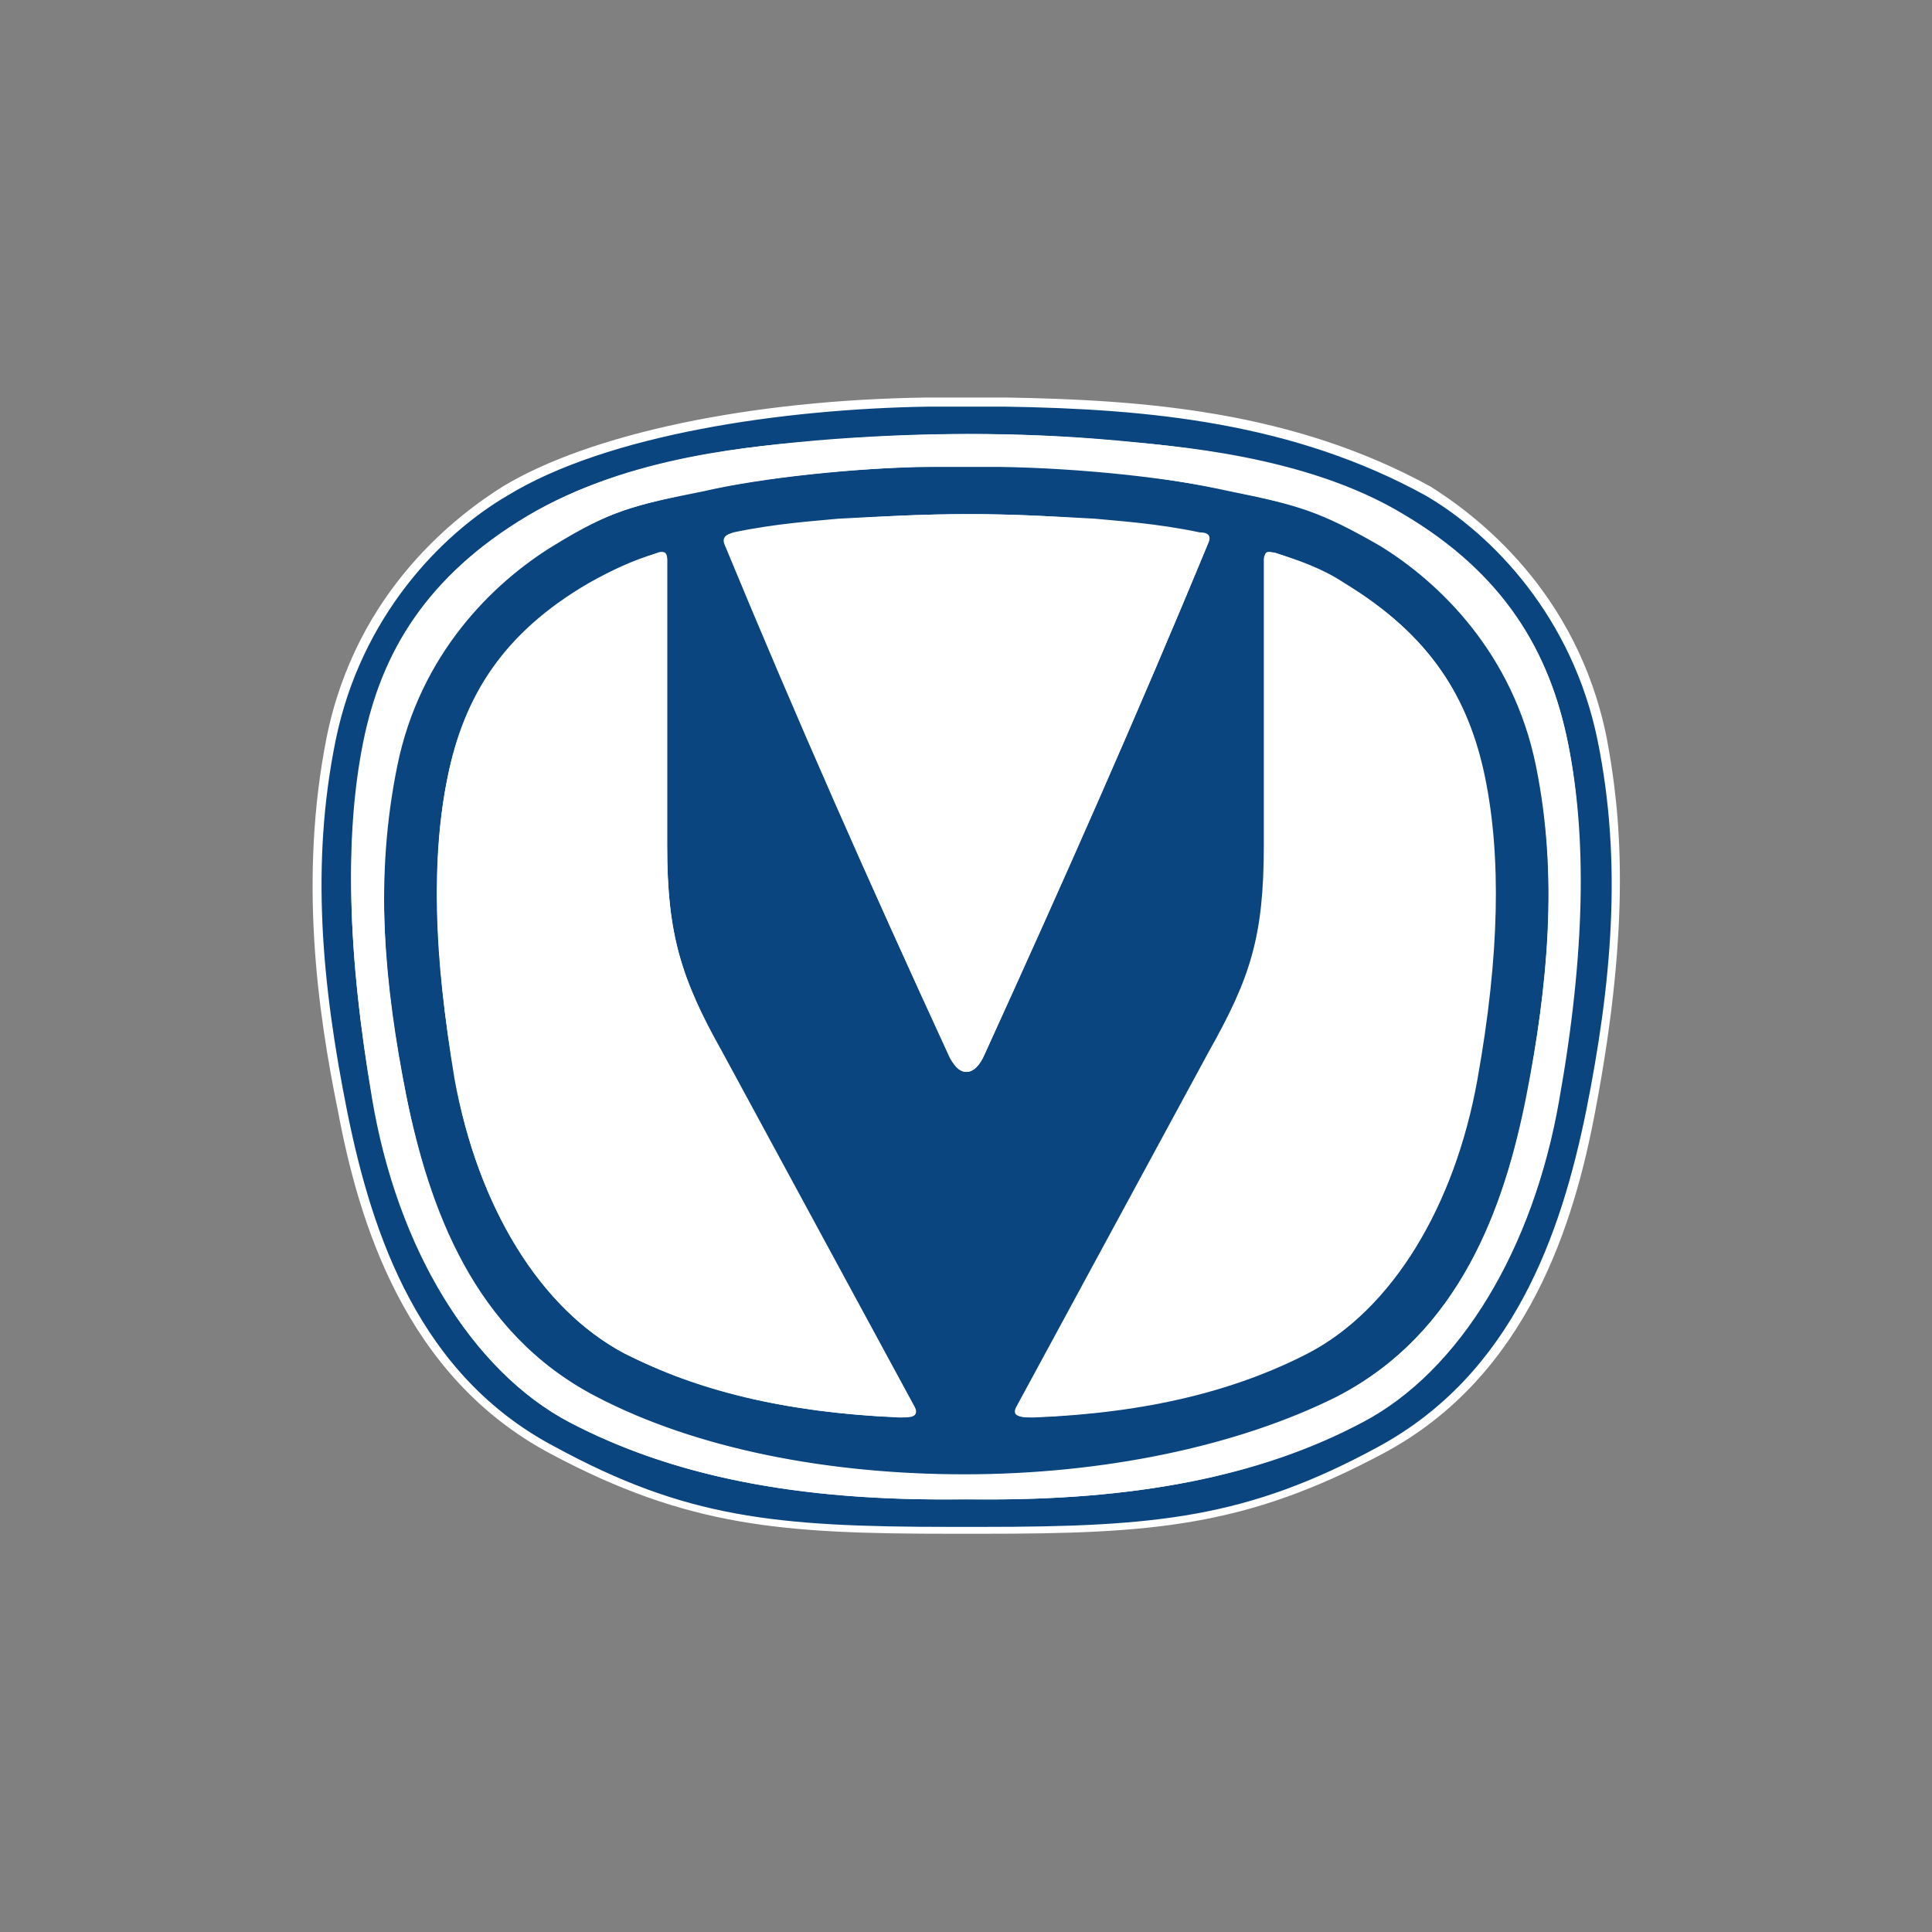
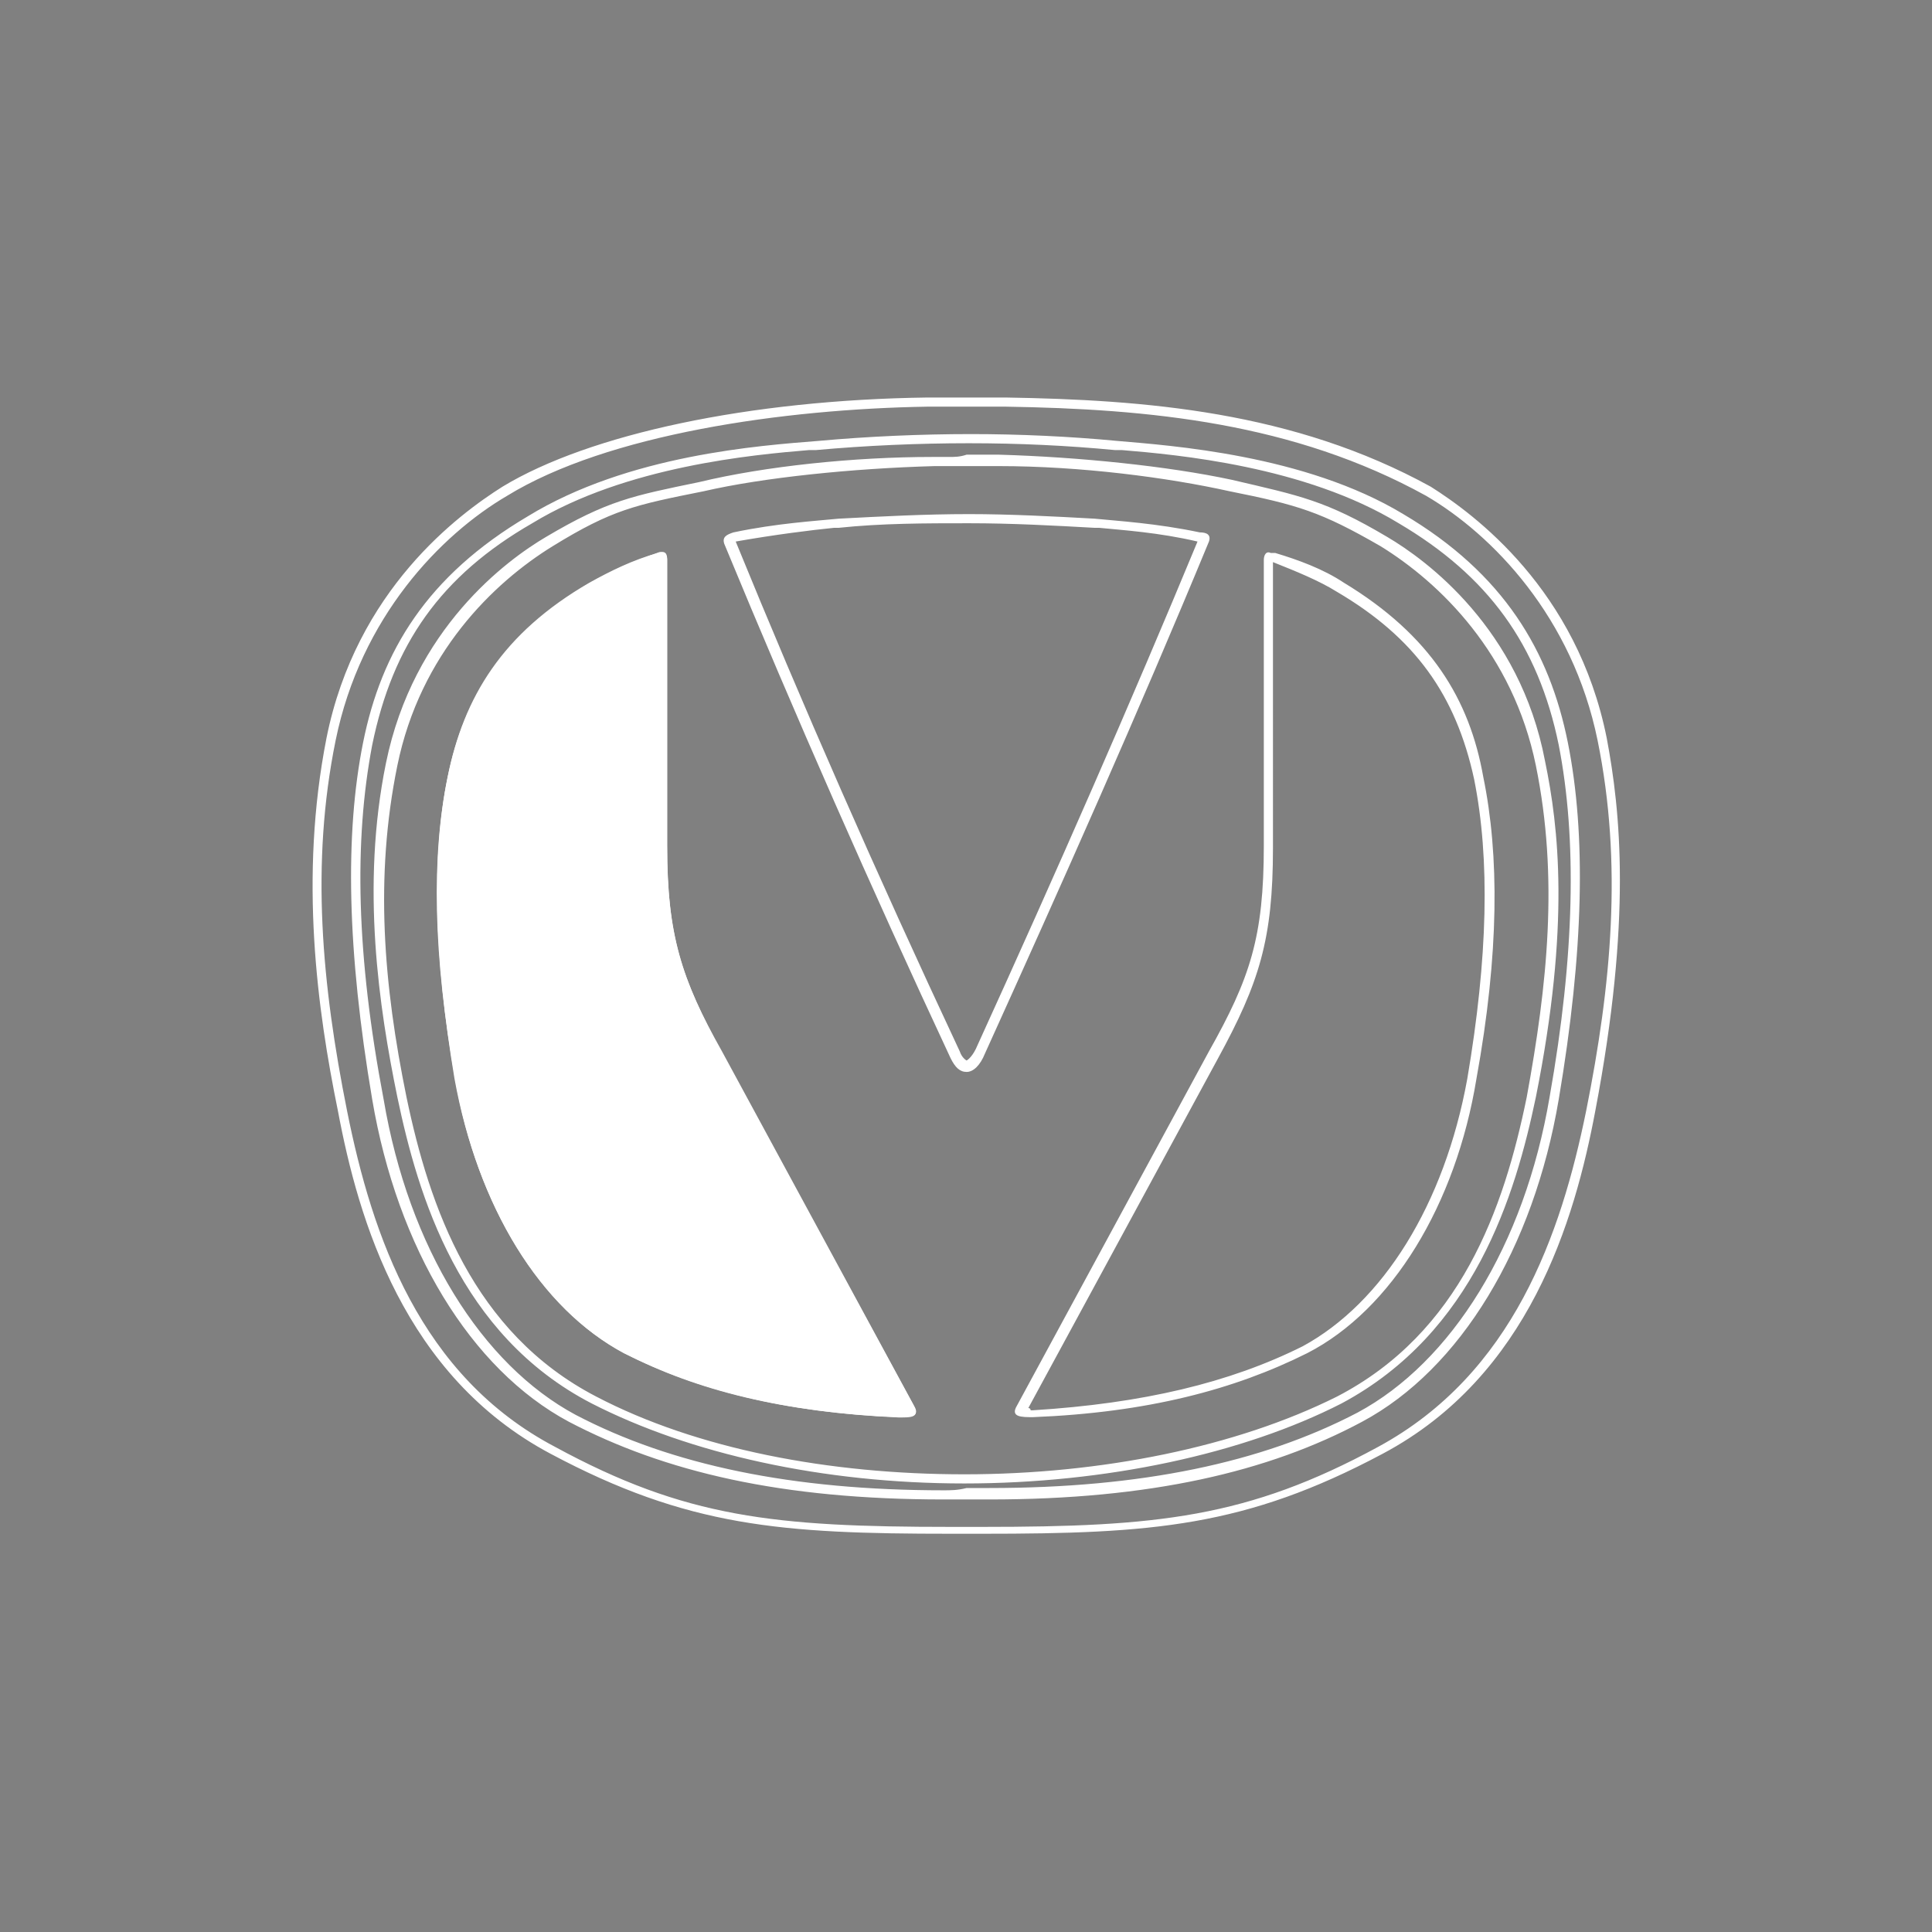
<svg xmlns="http://www.w3.org/2000/svg" version="1.1" id="Layer_1" x="0px" y="0px" viewBox="0 0 300 300" style="enable-background:new 0 0 300 300;" xml:space="preserve">
  <rect x="0" y="0" width="300" height="300" fill="#808080" stroke="none" />
  <style type="text/css">
	.st0{fill:#0B457F;}
	.st1{fill:#FFFFFF;}
</style>
  <g>
    <g id="path4571" transform="matrix(3.55 0 0 3.55 83.71 72.73)">
      <g>
-         <path class="st0" d="M18.7,46.4l-0.7,0c-8,0-11.8-0.5-17.4-3.5c-6.3-3.4-8.3-10.1-9.2-14.8c-0.9-4.4-1.7-10.2-0.5-16.3     C-7.8,5.4-3.4,2.1-1.5,1C2.3-1.3,9.2-2.8,17-2.9c0.3,0,0.5,0,0.8,0c0.3,0,0.6,0,1,0c0.3,0,0.7,0,1,0c0.2,0,0.4,0,0.6,0     C26.5-2.8,32.9-2.3,38.9,1c1.9,1.1,6.3,4.4,7.6,10.8c1.2,6.1,0.4,11.9-0.5,16.3c-0.9,4.8-2.9,11.5-9.2,14.8     c-5.6,3-9.4,3.5-17.4,3.5L18.7,46.4z M18.7,44.9c0.3,0,0.7,0,1,0c6.7,0,12-1.1,16.2-3.3c4.2-2.2,7.4-7.4,8.5-13.9     c1.1-6.3,1.2-11.4,0.4-15.5c-0.9-4.4-3.1-7.5-7.1-9.8c-4.2-2.5-9.8-3-12.2-3.2l-0.3,0c-2.1-0.2-4.2-0.3-6.4-0.3     c-2.2,0-4.5,0.1-6.7,0.3l-0.3,0c-2.4,0.2-8,0.8-12.2,3.2c-4,2.4-6.2,5.4-7.1,9.8c-0.8,4.2-0.7,9.2,0.4,15.5     c1.1,6.5,4.3,11.7,8.5,13.9c4.3,2.2,9.6,3.3,16.2,3.3C18,44.9,18.3,44.9,18.7,44.9C18.7,44.9,18.7,44.9,18.7,44.9     C18.7,44.9,18.7,44.9,18.7,44.9z M18.6,44.2c-6.2,0-12-1.2-16.2-3.4c-5.7-3-7.5-9-8.4-13.3c-0.8-3.9-1.5-9.1-0.4-14.6     c1.2-5.8,5.2-8.7,6.9-9.7C3,1.6,4.1,1.4,7.1,0.7c2.8-0.6,6.7-1,10.1-1.1c0.2,0,0.4,0,0.7,0c0.3,0,0.6,0,0.8,0c0.3,0,0.6,0,0.9,0     c0.2,0,0.4,0,0.5,0c3.4,0,7.3,0.4,10.1,1.1c3,0.6,4.1,0.9,6.7,2.5c1.7,1,5.7,4,6.9,9.7c1.1,5.4,0.3,10.6-0.4,14.6     c-0.8,4.3-2.6,10.3-8.4,13.3C30.8,43,24.8,44.2,18.6,44.2z M5.4,3.9c0,0-0.1,0-0.1,0c-1.1,0.4-2.1,0.8-3,1.3     c-3.4,2-5.3,4.6-6.1,8.3c-0.7,3.5-0.6,7.8,0.3,13.2c1,5.5,3.7,10,7.3,11.8c3.2,1.7,7.1,2.6,11.9,2.8l0.1,0c0.2,0,0.4,0,0.5,0     c0,0,0-0.1-0.1-0.2L7.8,25.6c-1.8-3.3-2.4-5.2-2.4-9.1V4c0,0,0,0,0,0C5.4,3.9,5.4,3.9,5.4,3.9L5.4,3.9z M31.9,16.5     c0,4-0.6,5.8-2.4,9.1l-8.4,15.4c-0.1,0.1-0.1,0.2-0.1,0.2c0,0,0.3,0,0.5,0l0.1,0c4.8-0.2,8.6-1.1,11.9-2.8     c3.6-1.9,6.3-6.3,7.3-11.8c1-5.3,1.1-9.6,0.3-13.2c-0.8-3.7-2.7-6.3-6.1-8.3c-0.9-0.5-1.9-1-3-1.3c-0.1,0-0.1,0-0.1,0     c0,0,0,0,0,0c0,0,0,0.1,0,0.1c0,0,0,0,0,0V16.5z M8.3,3.2c2.9,7.1,6.2,14.5,9.9,22.5c0.2,0.3,0.4,0.5,0.5,0.5     c0.2,0,0.4-0.2,0.6-0.7c3.7-8,6.9-15.3,9.8-22.3c0,0,0-0.1,0-0.1c0,0,0,0-0.2-0.1c-1.8-0.3-3.3-0.5-4.3-0.6l-0.2,0     c-1.8-0.2-3.6-0.2-5.5-0.2c-1.9,0-3.8,0.1-5.7,0.2l-0.2,0c-1,0.1-2.6,0.2-4.3,0.6C8.3,3.1,8.3,3.1,8.3,3.2     C8.3,3.1,8.3,3.1,8.3,3.2z" />
        <path class="st1" d="M17.8-2.7c0.6,0,1.3,0,2,0c0.2,0,0.4,0,0.6,0C26.7-2.6,33-2,38.8,1.2c2.9,1.7,6.4,5.3,7.5,10.7     c1.1,5.4,0.6,10.7-0.5,16.2c-1.1,5.4-3.2,11.5-9.1,14.7c-5.7,3.1-9.7,3.5-17.3,3.5c-0.2,0-0.4,0-0.7,0c-0.2,0-0.4,0-0.7,0     c-7.7,0-11.6-0.4-17.3-3.5c-5.9-3.1-8-9.2-9.1-14.7S-10,17.3-8.9,11.9c1.1-5.4,4.6-9,7.5-10.7C3-1.5,10.7-2.6,17-2.7     C17.3-2.7,17.5-2.7,17.8-2.7 M17.7,45.1c0.3,0,0.7,0,1,0c0.3,0,0.7,0,1,0c7,0,12.2-1.2,16.3-3.4c4.3-2.3,7.5-7.6,8.6-14.1     c1.1-6.5,1.2-11.6,0.4-15.6c-0.8-4-2.8-7.4-7.2-10C33.5-0.6,27.6-1,25.3-1.2c-2.1-0.2-4.3-0.3-6.4-0.3c-2.2,0-4.5,0.1-6.7,0.3     C9.7-1,3.9-0.6-0.5,2.1C-4.9,4.7-6.9,8-7.7,12c-0.8,4-0.7,9.1,0.4,15.6c1.1,6.5,4.3,11.8,8.6,14.1C5.5,43.9,10.6,45.1,17.7,45.1      M17.9-0.1c0.6,0,1.1,0,1.7,0c0.2,0,0.4,0,0.5,0c3.6,0,7.4,0.5,10.1,1.1c3,0.6,4,0.9,6.6,2.4c2.6,1.6,5.8,4.7,6.8,9.6     c1,4.9,0.5,9.6-0.4,14.5c-1,4.9-2.9,10.3-8.3,13.1C30.5,42.8,24.6,44,18.6,44c-5.9,0-11.7-1.1-16.1-3.4     c-5.4-2.8-7.3-8.3-8.3-13.1c-1-4.9-1.4-9.6-0.4-14.5c1-4.9,4.2-8,6.8-9.6s3.6-1.8,6.6-2.4c2.6-0.6,6.5-1,10.1-1.1     C17.4-0.1,17.7-0.1,17.9-0.1 M18.7,26.4c0.3,0,0.6-0.3,0.8-0.8c3.4-7.5,6.7-14.9,9.8-22.4c0.1-0.3-0.1-0.4-0.4-0.4     c-1.9-0.4-3.6-0.5-4.6-0.6C22.5,2.1,20.6,2,18.8,2c-1.9,0-3.8,0.1-5.7,0.2c-1,0.1-2.7,0.2-4.6,0.6C8.2,2.9,8,3,8.1,3.3     c3.1,7.5,6.4,15,9.9,22.5C18.2,26.2,18.4,26.4,18.7,26.4 M31.7,4L31.7,4l0,12.5c0,4-0.6,5.8-2.4,9L20.9,41     c-0.3,0.5,0.2,0.5,0.7,0.5c5-0.2,8.8-1.2,12-2.8c3.7-1.9,6.5-6.5,7.4-12c1-5.5,1-9.8,0.3-13.2C40.7,10.1,39,7.3,35.2,5     c-0.9-0.6-2-1-3-1.3c-0.1,0-0.1,0-0.2,0c0,0,0,0,0,0C31.8,3.6,31.7,3.8,31.7,4 M15.7,41.5c0.5,0,1,0,0.7-0.5L8,25.5     c-1.8-3.2-2.4-5.1-2.4-9V4l0,0c0-0.2-0.1-0.3-0.2-0.3c0,0,0,0,0,0c-0.1,0-0.1,0-0.2,0C4.1,4,3.1,4.5,2.2,5     c-3.8,2.2-5.5,5-6.2,8.5c-0.7,3.4-0.6,7.8,0.3,13.2c1,5.5,3.7,10,7.4,12C6.9,40.3,10.7,41.3,15.7,41.5 M17.8-3.1     c-0.3,0-0.5,0-0.8,0C9.2-3,2.2-1.5-1.6,0.8C-3.5,2-8,5.3-9.3,11.8c-1.2,6.1-0.4,11.9,0.5,16.3c0.9,4.8,2.9,11.6,9.3,15     c6,3.2,10.1,3.5,17.5,3.5c0.2,0,0.4,0,0.7,0c0.2,0,0.4,0,0.7,0c7.4,0,11.5-0.3,17.5-3.5c6.4-3.4,8.4-10.2,9.3-15     c1.6-8.4,1.1-13.1,0.5-16.3C45.4,5.3,40.9,2,39,0.8c0,0,0,0,0,0C33-2.5,26.5-3,20.4-3.1c-0.2,0-0.4,0-0.6,0c-0.3,0-0.7,0-1,0     C18.4-3.1,18.1-3.1,17.8-3.1L17.8-3.1z M17.7,44.7c-6.6,0-11.9-1.1-16.1-3.3c-4.1-2.2-7.3-7.3-8.4-13.8     C-8,21.3-8.1,16.3-7.3,12.1c0.9-4.4,3-7.4,7-9.7c4.1-2.5,9.7-3,12.1-3.2l0.3,0c2.2-0.2,4.5-0.3,6.7-0.3c2.2,0,4.3,0.1,6.4,0.3     l0.3,0c2.4,0.2,8,0.7,12.1,3.2c3.9,2.3,6.1,5.3,7,9.7c0.8,4.1,0.7,9.2-0.4,15.4c-1.1,6.5-4.3,11.6-8.4,13.8     c-4.2,2.2-9.5,3.3-16.1,3.3c-0.3,0-0.7,0-1,0C18.3,44.7,18,44.7,17.7,44.7L17.7,44.7z M17.9-0.5c-0.2,0-0.5,0-0.7,0     c-3.4,0-7.3,0.4-10.2,1.1C4.1,1.2,3,1.4,0.3,3c-1.7,1-5.8,4-7,9.9C-7.8,18.3-7,23.6-6.2,27.5c0.9,4.3,2.7,10.4,8.5,13.4     c4.3,2.2,10.1,3.5,16.3,3.5c6.2,0,12.2-1.3,16.5-3.5c5.8-3.1,7.6-9.1,8.5-13.4c1.5-7.5,1-11.8,0.4-14.7C42.9,7,38.8,4,37.1,3     c-2.7-1.6-3.8-1.8-6.8-2.5c-2.8-0.6-6.7-1-10.2-1.1c-0.2,0-0.4,0-0.5,0c-0.3,0-0.6,0-0.9,0C18.4-0.5,18.2-0.5,17.9-0.5L17.9-0.5z      M8.6,3.2C8.6,3.2,8.6,3.2,8.6,3.2c1.7-0.3,3.3-0.5,4.3-0.6l0.2,0c1.9-0.2,3.8-0.2,5.7-0.2c1.9,0,3.7,0.1,5.5,0.2l0.2,0     c1,0.1,2.6,0.2,4.3,0.6c0,0,0,0,0,0c-2.9,7-6.1,14.3-9.7,22.2c-0.2,0.4-0.4,0.5-0.4,0.5c0,0-0.2-0.1-0.3-0.4     C14.7,17.6,11.5,10.3,8.6,3.2L8.6,3.2z M21.4,41.1l8.3-15.3c1.8-3.3,2.4-5.2,2.4-9.2V4.1c1,0.4,2,0.8,2.8,1.3     c3.4,2,5.2,4.5,6,8.2c0.7,3.5,0.6,7.8-0.3,13.1c-1,5.5-3.7,9.8-7.2,11.7c-3.2,1.6-7,2.5-11.8,2.8l-0.1,0     C21.5,41.1,21.4,41.1,21.4,41.1L21.4,41.1z M15.7,41.1C11,40.9,7.2,40,4,38.3c-3.5-1.8-6.2-6.2-7.2-11.7     c-0.9-5.3-1.1-9.6-0.3-13.1c0.8-3.7,2.6-6.2,6-8.2c0.8-0.5,1.8-0.9,2.8-1.3v12.4c0,4,0.6,5.9,2.4,9.2L16,41.1     C15.9,41.1,15.9,41.1,15.7,41.1L15.7,41.1L15.7,41.1z" />
      </g>
    </g>
-     <path class="st1" d="M243.5,115.5c-2.9-14.3-9.9-26.1-25.4-35.4c-15.6-9.3-36.4-10.9-44.7-11.7c-15.3-1.4-31.2-1.3-46.8,0   c-8.3,0.8-29.1,2.4-44.7,11.7c-15.6,9.3-22.5,21.1-25.4,35.4s-2.7,32.4,1.4,55.4c4,22.9,15.3,42,30.6,50   c15.3,8,34.7,12.3,61.5,11.9c26.8,0.4,46.2-3.8,61.5-11.9c15.3-8,26.6-27.1,30.6-50C246.2,147.9,246.4,129.8,243.5,115.5z    M237,170.2c-3.4,17.3-10.3,36.7-29.3,46.7c-30.8,15.8-83.7,16.5-115.3,0c-19-10-25.9-29.4-29.3-46.7s-5-34.1-1.6-51.4   c3.5-17.3,14.8-28.5,24-34c9.2-5.5,12.9-6.3,23.6-8.6c9.4-2,23-3.6,35.8-3.7c3.3,0,6.8,0,10.3,0c12.8,0.2,26.4,1.7,35.8,3.7   c10.7,2.3,14.3,3.1,23.6,8.6c9.2,5.5,20.6,16.7,24,34S240.4,152.9,237,170.2z" />
    <g>
-       <path class="st1" d="M170,80.7c3.5,0.3,9.5,0.8,16.3,2.1c1,0.2,1.6,0.5,1.3,1.5c-10.9,26.5-22.6,52.9-34.7,79.4    c-1.6,3.5-3.7,3.6-5.4,0.6c-12.3-26.7-24-53.4-35-80c-0.2-1,0.3-1.3,1.3-1.5c6.8-1.3,12.8-1.8,16.3-2.1    C143.3,79.6,156.9,79.5,170,80.7z" />
-     </g>
+       </g>
    <g>
      <path class="st1" d="M102.8,85.7c0.6,0,0.8,0.4,0.8,1.2l0,0v44.5c0,14,2.3,20.6,8.5,32.1l29.8,54.8c1,1.9-0.6,1.8-2.4,1.8    c-17.8-0.8-31.4-4.2-42.4-9.9c-13.2-6.8-23-23-26.4-42.5c-3.5-19.5-3.7-34.8-1.2-47c2.5-12.2,8.5-22.2,22-30.1    c3.4-2,7-3.5,10.7-4.8C102.4,85.7,102.6,85.7,102.8,85.7z" />
    </g>
    <g>
-       <path class="st1" d="M197.2,85.7c0.2,0,0.4,0.1,0.7,0.1c3.7,1.2,7.3,2.8,10.7,4.8c13.5,7.9,19.5,17.9,22,30.1    c2.5,12.2,2.3,27.5-1.2,47s-13.2,35.7-26.4,42.5c-11.1,5.7-24.7,9.2-42.4,9.9c-1.8,0-3.4,0.1-2.4-1.8l29.8-54.8    c6.2-11.5,8.5-18,8.5-32.1V86.8l0,0C196.3,86.1,196.5,85.6,197.2,85.7z" />
-     </g>
+       </g>
  </g>
</svg>